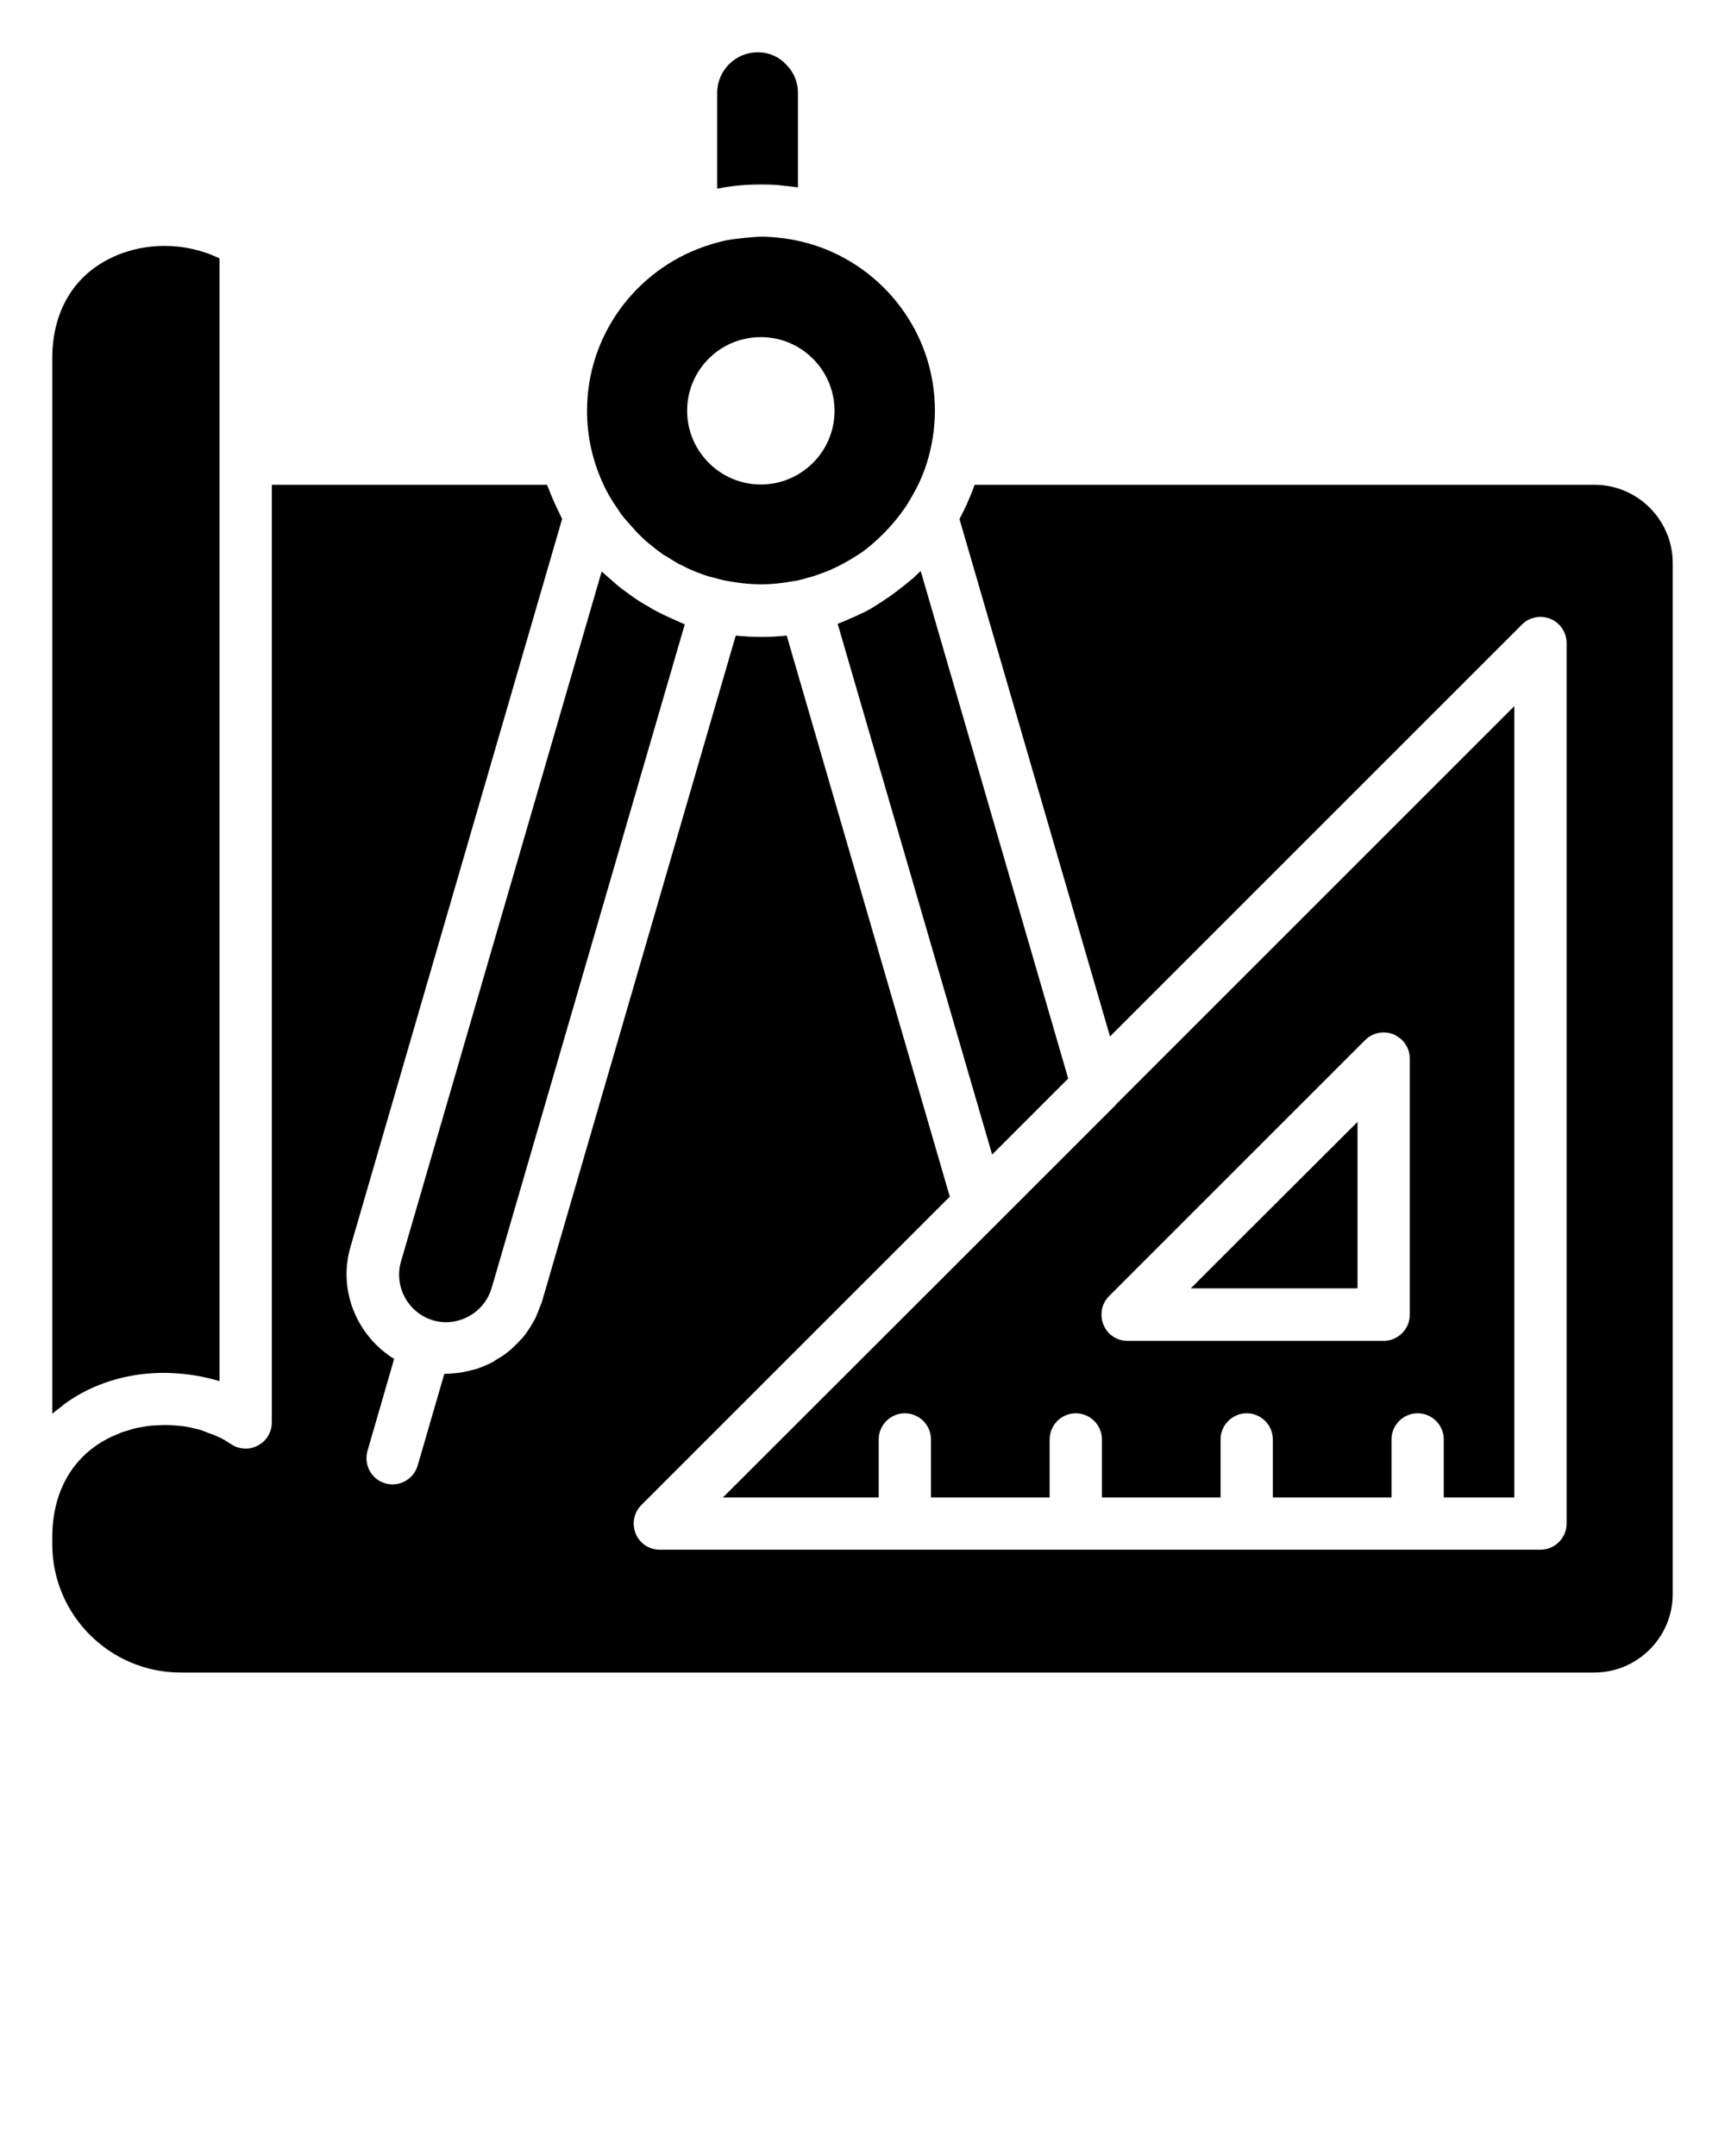
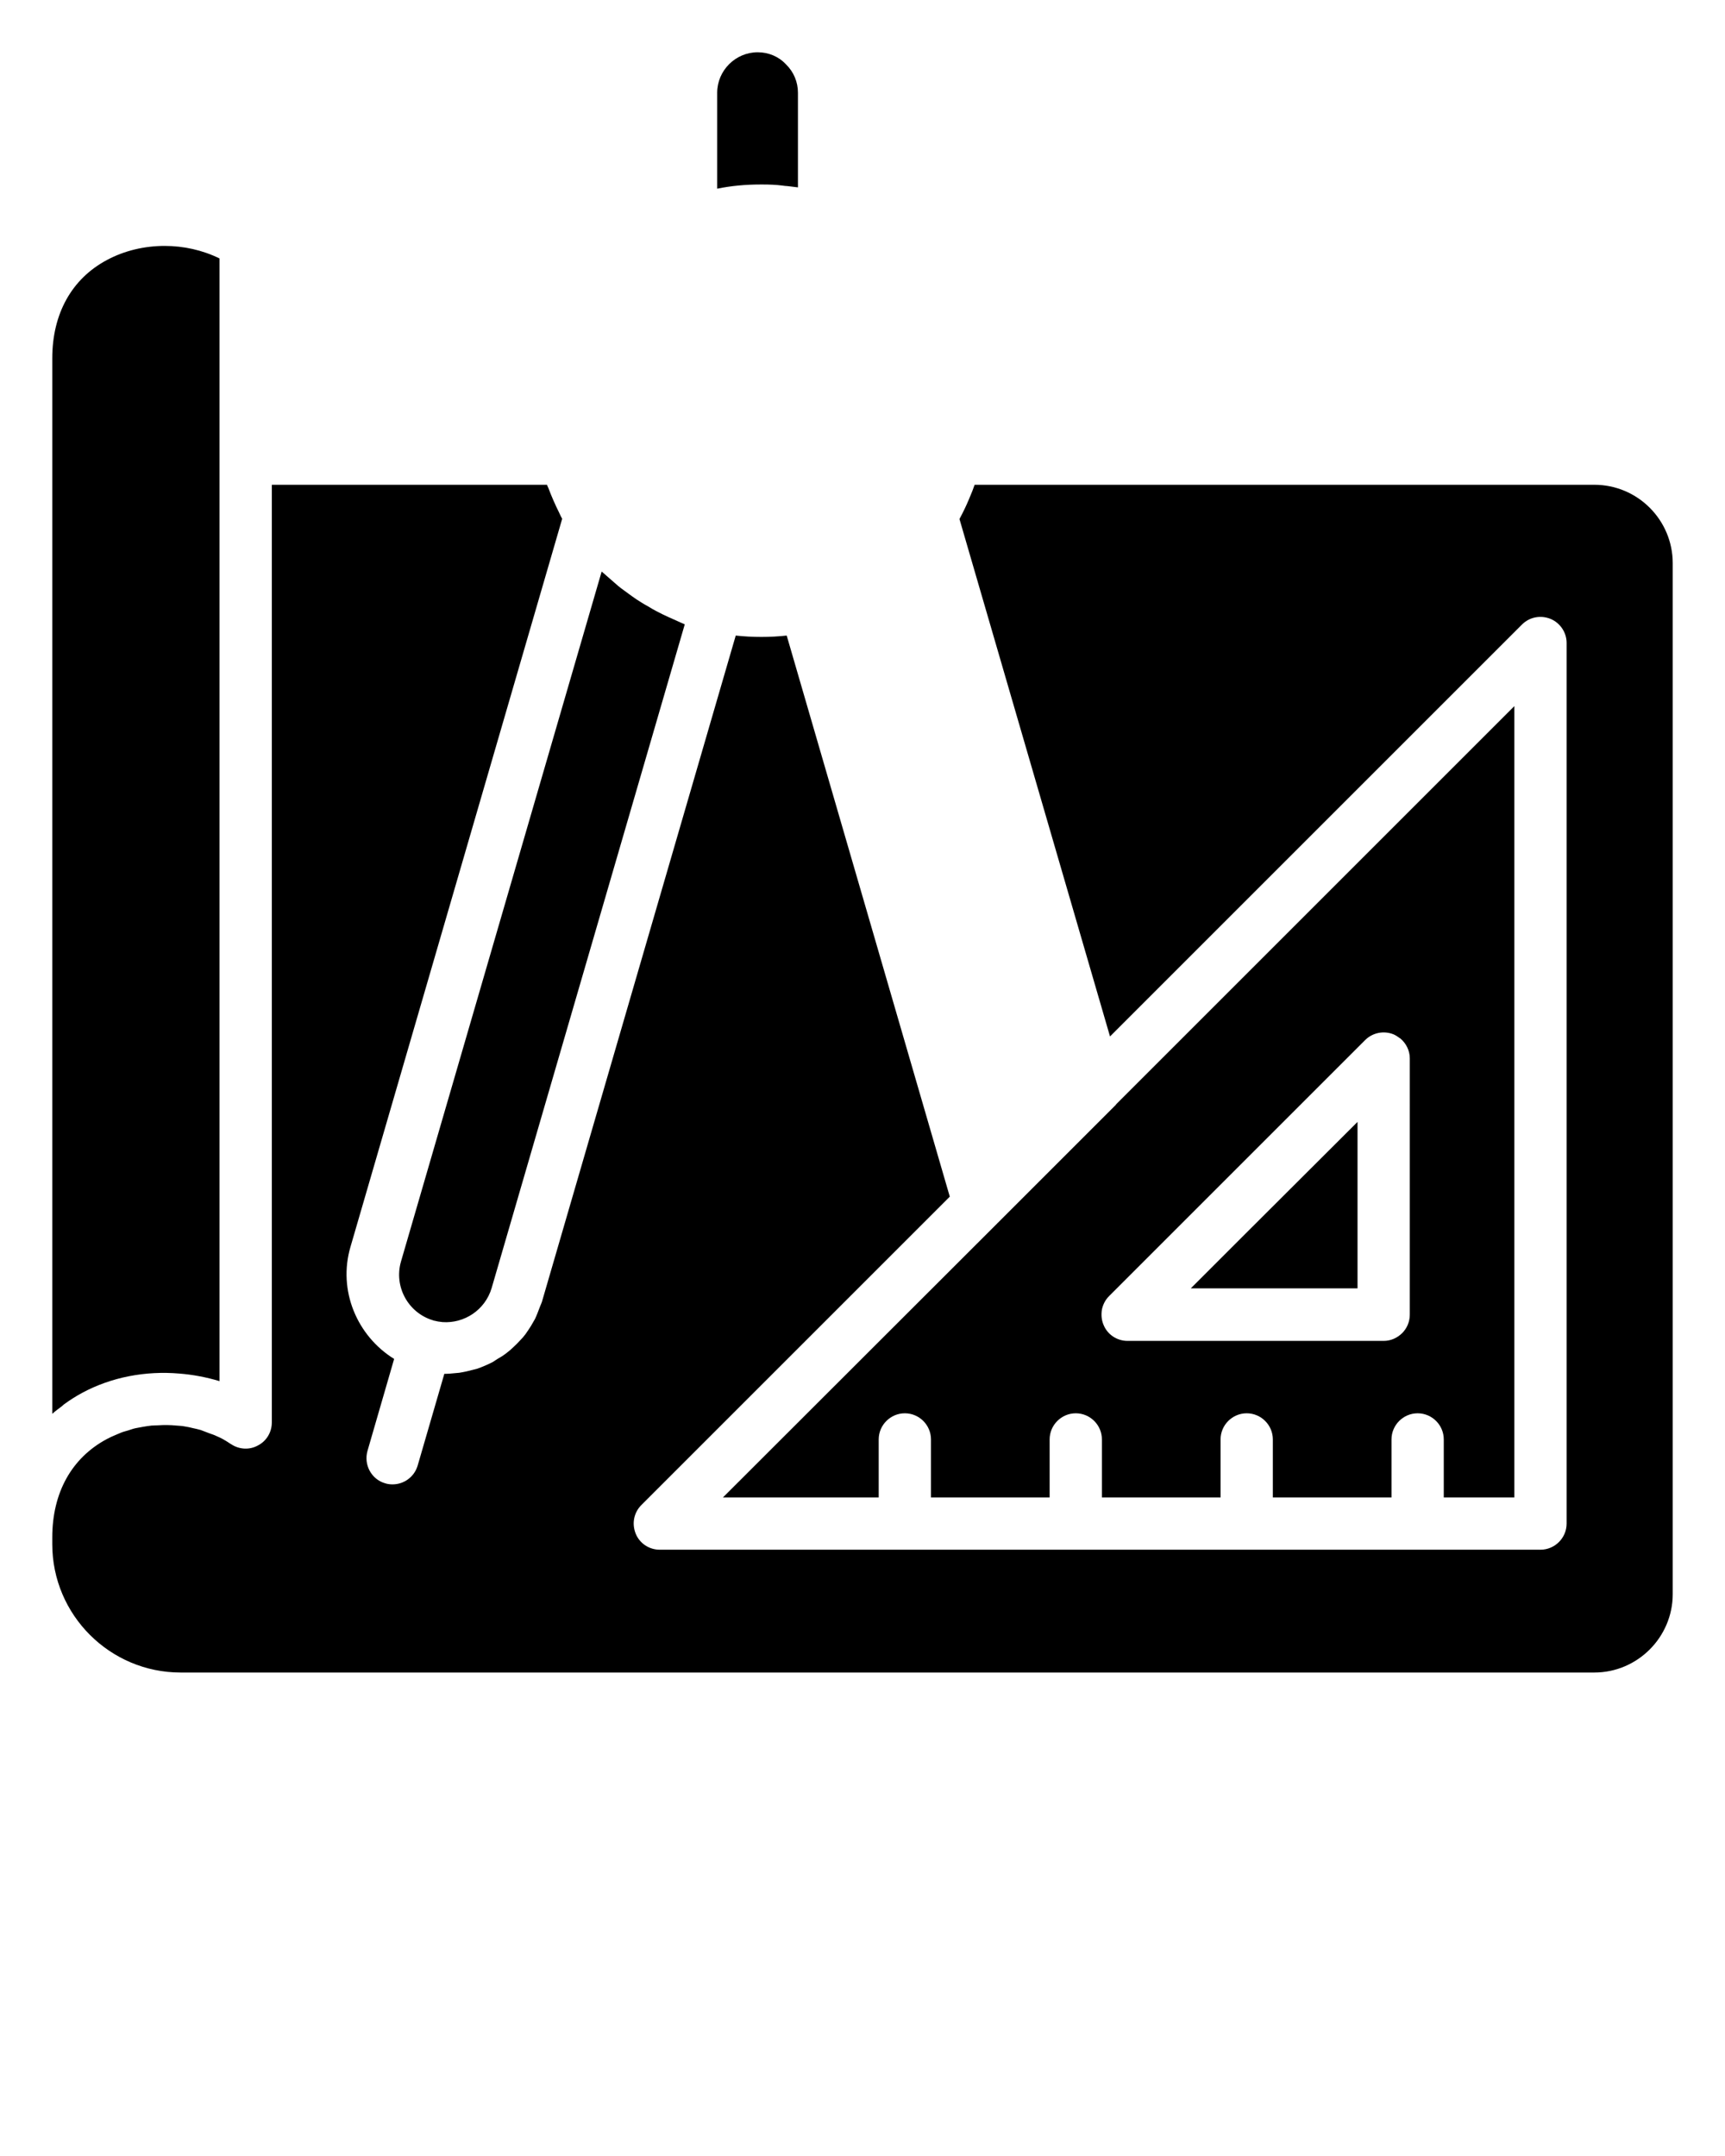
<svg xmlns="http://www.w3.org/2000/svg" xmlns:ns1="http://sodipodi.sourceforge.net/DTD/sodipodi-0.dtd" xmlns:ns2="http://www.inkscape.org/namespaces/inkscape" version="1.1" x="0px" y="0px" viewBox="0 0 66 82.5" style="enable-background:new 0 0 66 66;" xml:space="preserve" id="svg22" ns1:docname="noun-drafting-6124611.svg" ns2:version="1.1.2 (0a00cf5339, 2022-02-04)">
  <defs id="defs26" />
  <ns1:namedview id="namedview24" pagecolor="#ffffff" bordercolor="#666666" borderopacity="1.0" ns2:pageshadow="2" ns2:pageopacity="0.0" ns2:pagecheckerboard="0" showgrid="false" ns2:zoom="10.230303" ns2:cx="33.0391" ns2:cy="61.972749" ns2:window-width="1920" ns2:window-height="1043" ns2:window-x="0" ns2:window-y="0" ns2:window-maximized="1" ns2:current-layer="svg22" />
-   <path d="M35.19,21.88c-0.08,0.08-0.16,0.16-0.25,0.24c-0.09,0.08-0.19,0.15-0.28,0.23c-0.03,0.03-0.06,0.05-0.1,0.08  c-0.19,0.15-0.38,0.3-0.59,0.44c-0.04,0.03-0.08,0.05-0.12,0.08c-0.15,0.1-0.3,0.2-0.45,0.29c-0.15,0.1-0.34,0.19-0.52,0.27  c-0.11,0.06-0.21,0.1-0.31,0.14c-0.02,0.01-0.05,0.02-0.07,0.03c-0.02,0.01-0.04,0.02-0.06,0.03c-0.13,0.06-0.26,0.11-0.39,0.16  l5.91,20.31l2.91-2.91l-5.64-19.41C35.21,21.87,35.19,21.88,35.19,21.88z" id="path2" />
  <path d="M57.94,57.3V27.02L42.71,42.25c-0.01,0.01-0.01,0.02-0.02,0.03l-4.52,4.52c-0.01,0.01-0.02,0.01-0.02,0.02L27.66,57.3h5.96  v-2.22c0-0.55,0.45-1,1-1s1,0.45,1,1v2.22h4.54v-2.22c0-0.55,0.45-1,1-1s1,0.45,1,1v2.22h4.54v-2.22c0-0.55,0.45-1,1-1s1,0.45,1,1  v2.22h4.54v-2.22c0-0.55,0.45-1,1-1s1,0.45,1,1v2.22H57.94z M53.94,50.3c0,0.28-0.11,0.53-0.29,0.71c-0.18,0.18-0.43,0.3-0.71,0.3  h-9.8c-0.4,0-0.77-0.24-0.92-0.62c-0.08-0.19-0.09-0.39-0.06-0.58c0.04-0.19,0.13-0.37,0.27-0.51l3.43-3.43l6.37-6.37  c0.29-0.29,0.72-0.37,1.09-0.22c0,0,0,0,0,0c0,0,0,0,0,0c0.09,0.04,0.16,0.09,0.23,0.14c0,0,0.01,0.01,0.02,0.01  c0.23,0.19,0.37,0.47,0.37,0.77V50.3z" id="path4" />
  <polygon points="45.56,49.3 51.94,49.3 51.94,42.93 47.69,47.17 " id="polygon6" />
-   <path d="M23.08,18.52c0.05,0.12,0.11,0.23,0.17,0.34c0.03,0.06,0.07,0.13,0.11,0.19c0.04,0.07,0.08,0.14,0.13,0.21  c0.08,0.12,0.16,0.24,0.24,0.36c0.05,0.08,0.11,0.15,0.17,0.22c0.07,0.08,0.14,0.16,0.21,0.24c0.08,0.09,0.16,0.18,0.24,0.27  c0.06,0.06,0.11,0.11,0.17,0.17c0.1,0.1,0.21,0.2,0.32,0.29c0.05,0.04,0.09,0.07,0.14,0.11c0.12,0.1,0.25,0.2,0.38,0.29  c0.04,0.03,0.08,0.05,0.12,0.07c0.14,0.09,0.29,0.18,0.44,0.27c0.03,0.02,0.07,0.04,0.1,0.05c0.16,0.08,0.31,0.16,0.48,0.23  c0.04,0.02,0.08,0.03,0.12,0.05c0.16,0.06,0.31,0.12,0.47,0.17c0.08,0.02,0.16,0.04,0.24,0.06c0.13,0.04,0.25,0.07,0.38,0.1  c0.09,0.02,0.19,0.03,0.29,0.05c0.36,0.06,0.73,0.1,1.11,0.1c0.4,0,0.79-0.04,1.17-0.11c0.07-0.01,0.14-0.02,0.2-0.03  c0.14-0.03,0.28-0.07,0.42-0.11c0.08-0.02,0.15-0.04,0.22-0.06c0.15-0.05,0.3-0.11,0.45-0.16c0.05-0.02,0.1-0.04,0.15-0.06  c0.37-0.16,0.72-0.35,1.06-0.57c0.02-0.01,0.03-0.02,0.05-0.03c0.17-0.11,0.33-0.23,0.48-0.36c0.01-0.01,0.03-0.02,0.04-0.03  c0.14-0.12,0.27-0.24,0.4-0.37c0.04-0.04,0.07-0.07,0.11-0.11c0,0,0.01,0,0.01-0.01c0.27-0.28,0.52-0.58,0.74-0.9  c0.01-0.01,0.02-0.03,0.03-0.04c0.07-0.1,0.13-0.21,0.19-0.31c0.16-0.27,0.3-0.53,0.41-0.79c0.09-0.21,0.16-0.4,0.22-0.59  c0-0.01,0.01-0.02,0.01-0.03c0.19-0.62,0.3-1.29,0.3-1.98c0-2.97-1.96-5.49-4.65-6.34c-0.29-0.09-0.58-0.16-0.87-0.21  c-0.08-0.01-0.17-0.03-0.26-0.04c-0.31-0.04-0.63-0.07-0.95-0.06c-0.06,0-0.12,0.01-0.18,0.01C28.58,9.09,28.29,9.12,28,9.16  c-0.06,0.01-0.12,0.02-0.18,0.03c-0.3,0.06-0.6,0.15-0.89,0.25c-2.6,0.91-4.47,3.38-4.47,6.28c0,0.9,0.18,1.76,0.51,2.55  C23,18.35,23.04,18.44,23.08,18.52z M29.11,12.9c1.56,0,2.82,1.27,2.82,2.82c0,1.56-1.27,2.82-2.82,2.82s-2.82-1.27-2.82-2.82  C26.29,14.16,27.55,12.9,29.11,12.9z" id="path8" />
  <path d="M29.11,7.06c0.03,0,0.06,0,0.09,0c0.24,0,0.49,0.01,0.73,0.04c0.07,0.01,0.13,0.02,0.19,0.02c0.14,0.02,0.28,0.03,0.41,0.05  V3.55c0-0.41-0.16-0.8-0.46-1.09C29.79,2.16,29.4,2,28.99,2c-0.85,0-1.55,0.7-1.55,1.55v3.67c0.54-0.11,1.09-0.16,1.65-0.16  C29.1,7.06,29.1,7.06,29.11,7.06z" id="path10" />
  <path d="M2.46,53.73c0.22-0.16,0.44-0.3,0.68-0.43c1.13-0.61,2.44-0.85,3.72-0.74c0.52,0.04,1.04,0.14,1.54,0.29v-35.3  c0,0,0-0.01,0-0.01V9.89C7.75,9.57,7.02,9.41,6.3,9.41c-0.77,0-1.54,0.18-2.21,0.54C2.74,10.67,2,12.01,2,13.71V54.1  c0.12-0.11,0.25-0.2,0.38-0.3C2.41,53.77,2.43,53.75,2.46,53.73z" id="path12" />
  <path d="M25.57,23.61c-0.15-0.07-0.3-0.14-0.45-0.22c-0.11-0.06-0.22-0.12-0.33-0.19c-0.15-0.08-0.29-0.17-0.43-0.26  c-0.11-0.07-0.21-0.15-0.31-0.22c-0.13-0.1-0.27-0.19-0.4-0.3c-0.11-0.09-0.21-0.19-0.32-0.28c-0.1-0.09-0.21-0.18-0.31-0.27  l-7.68,26.41c-0.27,0.95,0.27,1.95,1.22,2.24c0,0,0,0,0.01,0c0,0,0.01,0,0.01,0.01c0.12,0.03,0.24,0.05,0.35,0.06  c0.83,0.06,1.63-0.46,1.88-1.3l7.39-25.4c-0.08-0.03-0.16-0.07-0.25-0.11C25.81,23.72,25.69,23.66,25.57,23.61z" id="path14" />
  <path d="M61,18.55H37.29c-0.05,0.15-0.11,0.3-0.17,0.44c-0.02,0.04-0.03,0.08-0.05,0.12c0,0,0,0,0,0c-0.1,0.24-0.22,0.49-0.36,0.75  l5.76,19.8L58.23,23.9c0.29-0.29,0.71-0.37,1.09-0.22c0.37,0.15,0.62,0.52,0.62,0.92v33.7c0,0.55-0.45,1-1,1h-33.7  c-0.4,0-0.77-0.24-0.92-0.62s-0.07-0.8,0.22-1.09l11.8-11.8l-6.24-21.47c-0.63,0.07-1.31,0.07-1.95,0l-7.42,25.51  c-0.02,0.06-0.05,0.11-0.07,0.17c-0.06,0.16-0.12,0.32-0.19,0.47c-0.05,0.09-0.1,0.17-0.15,0.26c-0.07,0.11-0.14,0.22-0.22,0.33  c-0.06,0.08-0.13,0.16-0.2,0.23c-0.09,0.1-0.18,0.19-0.27,0.27c-0.07,0.07-0.14,0.13-0.22,0.19c-0.11,0.09-0.23,0.17-0.36,0.24  c-0.07,0.04-0.13,0.09-0.2,0.13c-0.2,0.1-0.4,0.19-0.61,0.26c-0.04,0.01-0.08,0.02-0.12,0.03c-0.18,0.05-0.36,0.09-0.55,0.12  c-0.07,0.01-0.15,0.01-0.22,0.02c-0.1,0.01-0.2,0.02-0.3,0.02c-0.02,0-0.03,0-0.05,0l-1.02,3.51c-0.13,0.44-0.53,0.72-0.96,0.72  c-0.09,0-0.19-0.01-0.28-0.04c-0.53-0.15-0.83-0.71-0.68-1.24L15.08,52c-1.42-0.88-2.16-2.62-1.67-4.29l8.1-27.86  c-0.02-0.03-0.04-0.07-0.06-0.11c-0.02-0.04-0.04-0.09-0.06-0.13c-0.15-0.3-0.29-0.62-0.41-0.94c-0.02-0.04-0.04-0.08-0.05-0.12  H10.4v35.88c0,0.37-0.2,0.71-0.53,0.88c-0.32,0.18-0.72,0.16-1.03-0.05c-0.03-0.02-0.06-0.03-0.08-0.05  c-0.15-0.1-0.31-0.19-0.48-0.26c-0.08-0.04-0.17-0.07-0.26-0.1c-0.11-0.04-0.23-0.09-0.34-0.13c-0.1-0.03-0.2-0.05-0.29-0.07  c-0.11-0.03-0.22-0.05-0.34-0.07c-0.1-0.02-0.2-0.02-0.3-0.03c-0.12-0.01-0.23-0.02-0.35-0.02c-0.12,0-0.23,0-0.35,0.01  c-0.08,0-0.17,0.01-0.25,0.01c-0.11,0.01-0.22,0.03-0.34,0.05c-0.09,0.02-0.18,0.03-0.27,0.05c-0.1,0.02-0.2,0.06-0.3,0.09  c-0.1,0.03-0.19,0.05-0.28,0.09c-0.06,0.02-0.13,0.06-0.19,0.08c-0.12,0.05-0.23,0.1-0.34,0.16C2.74,55.79,2,57.12,2,58.83v0.26  C2,61.8,4.21,64,6.91,64H61c1.65,0,3-1.35,3-3V21.55C64,19.9,62.66,18.55,61,18.55z" id="path16" />
</svg>